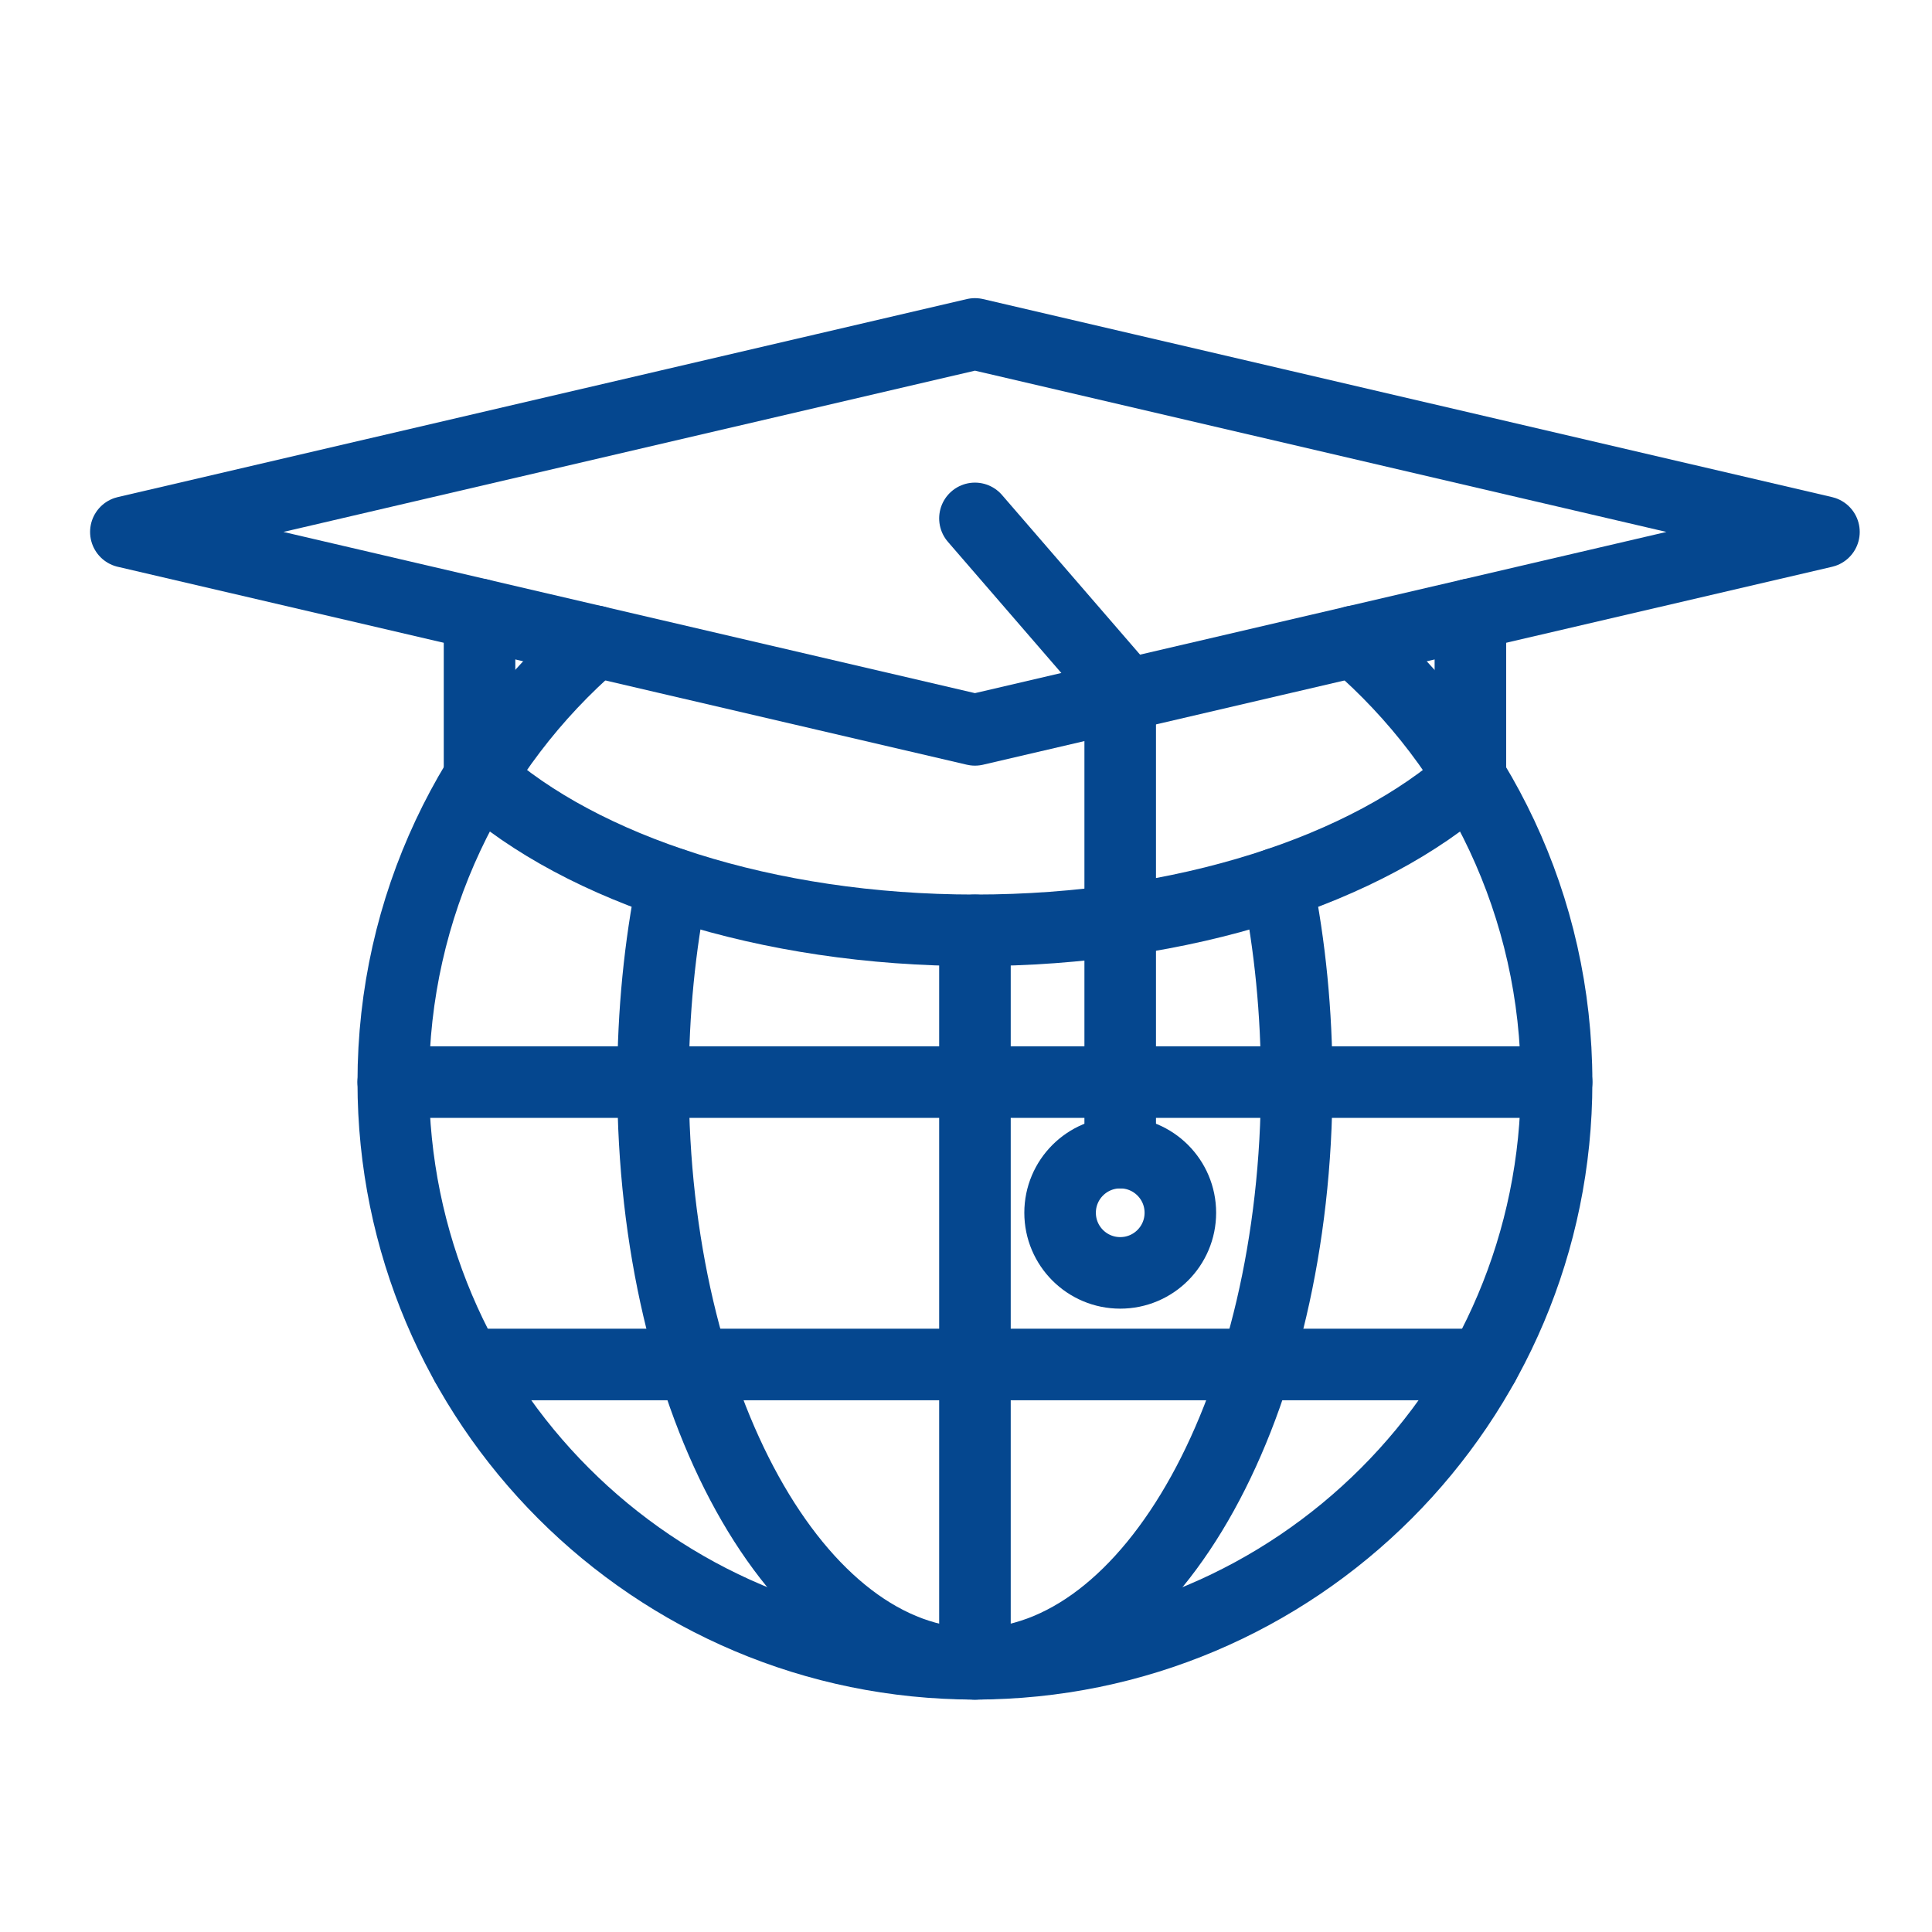
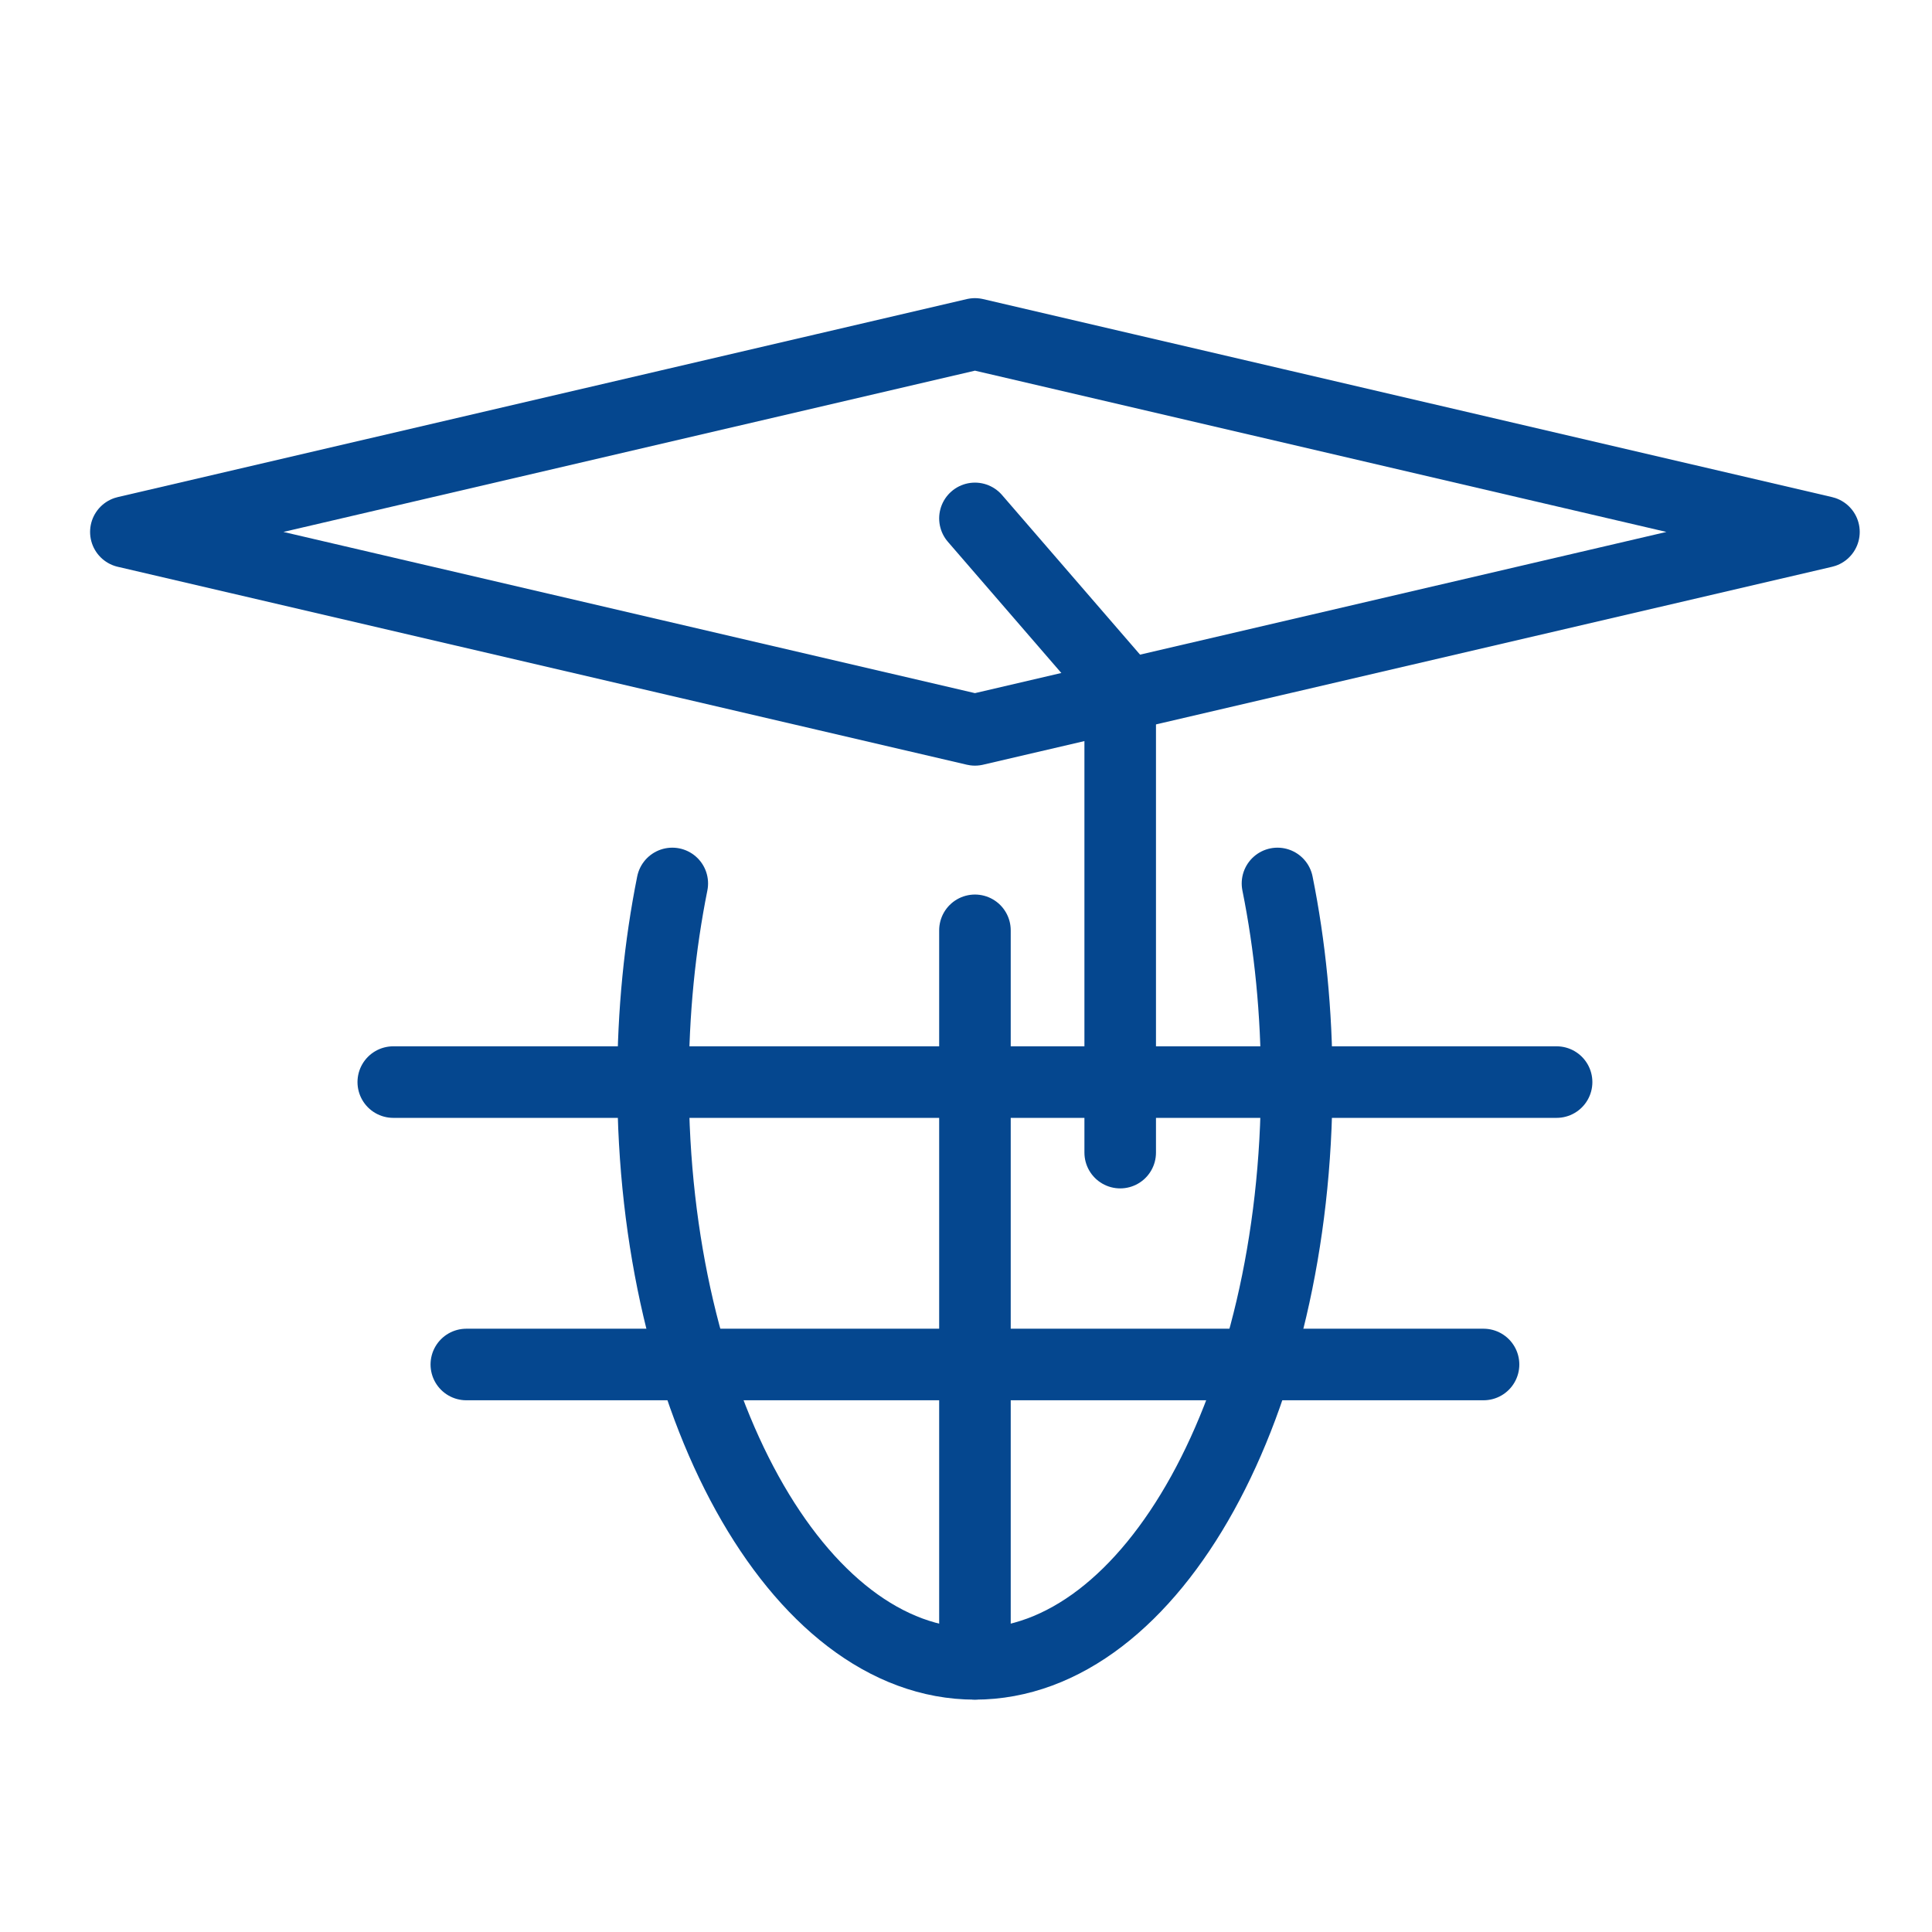
<svg xmlns="http://www.w3.org/2000/svg" width="81" height="81" viewBox="0 0 81 81" fill="none">
  <path d="M40.875 30.6L5.277 22.302L40.875 14L76.47 22.302L40.875 30.6Z" stroke="#05478F" stroke-width="3" stroke-miterlimit="10" stroke-linecap="round" stroke-linejoin="round" />
-   <path d="M56.787 26.887C61.975 31.36 65.261 37.98 65.261 45.367C65.261 58.835 54.344 69.755 40.873 69.755C27.402 69.755 16.488 58.835 16.488 45.367C16.488 37.98 19.774 31.36 24.962 26.887" stroke="#05478F" stroke-width="3" stroke-miterlimit="10" stroke-linecap="round" stroke-linejoin="round" />
  <path d="M53.559 37.039C54.083 39.638 54.366 42.446 54.366 45.37C54.366 58.838 48.325 69.758 40.873 69.758C33.42 69.758 27.379 58.841 27.379 45.37C27.379 42.442 27.665 39.638 28.186 37.039" stroke="#05478F" stroke-width="3" stroke-miterlimit="10" stroke-linecap="round" stroke-linejoin="round" />
-   <path d="M20.105 25.758V32.586C24.399 36.438 32.096 39.004 40.876 39.004C49.656 39.004 57.353 36.438 61.647 32.586V25.758" stroke="#05478F" stroke-width="3" stroke-miterlimit="10" stroke-linecap="round" stroke-linejoin="round" />
  <path d="M16.488 45.367H65.261" stroke="#05478F" stroke-width="3" stroke-miterlimit="10" stroke-linecap="round" stroke-linejoin="round" />
  <path d="M19.551 57.207H62.198" stroke="#05478F" stroke-width="3" stroke-miterlimit="10" stroke-linecap="round" stroke-linejoin="round" />
  <path d="M40.875 39.004V69.755" stroke="#05478F" stroke-width="3" stroke-miterlimit="10" stroke-linecap="round" stroke-linejoin="round" />
  <path d="M46.965 29.18V48.324" stroke="#05478F" stroke-width="3" stroke-miterlimit="10" stroke-linecap="round" stroke-linejoin="round" />
-   <path d="M46.966 53.366C48.359 53.366 49.487 52.238 49.487 50.845C49.487 49.453 48.359 48.324 46.966 48.324C45.574 48.324 44.445 49.453 44.445 50.845C44.445 52.238 45.574 53.366 46.966 53.366Z" stroke="#05478F" stroke-width="3" stroke-miterlimit="10" stroke-linecap="round" stroke-linejoin="round" />
  <path d="M46.965 28.777L40.875 21.734" stroke="#05478F" stroke-width="3" stroke-miterlimit="10" stroke-linecap="round" stroke-linejoin="round" />
</svg>